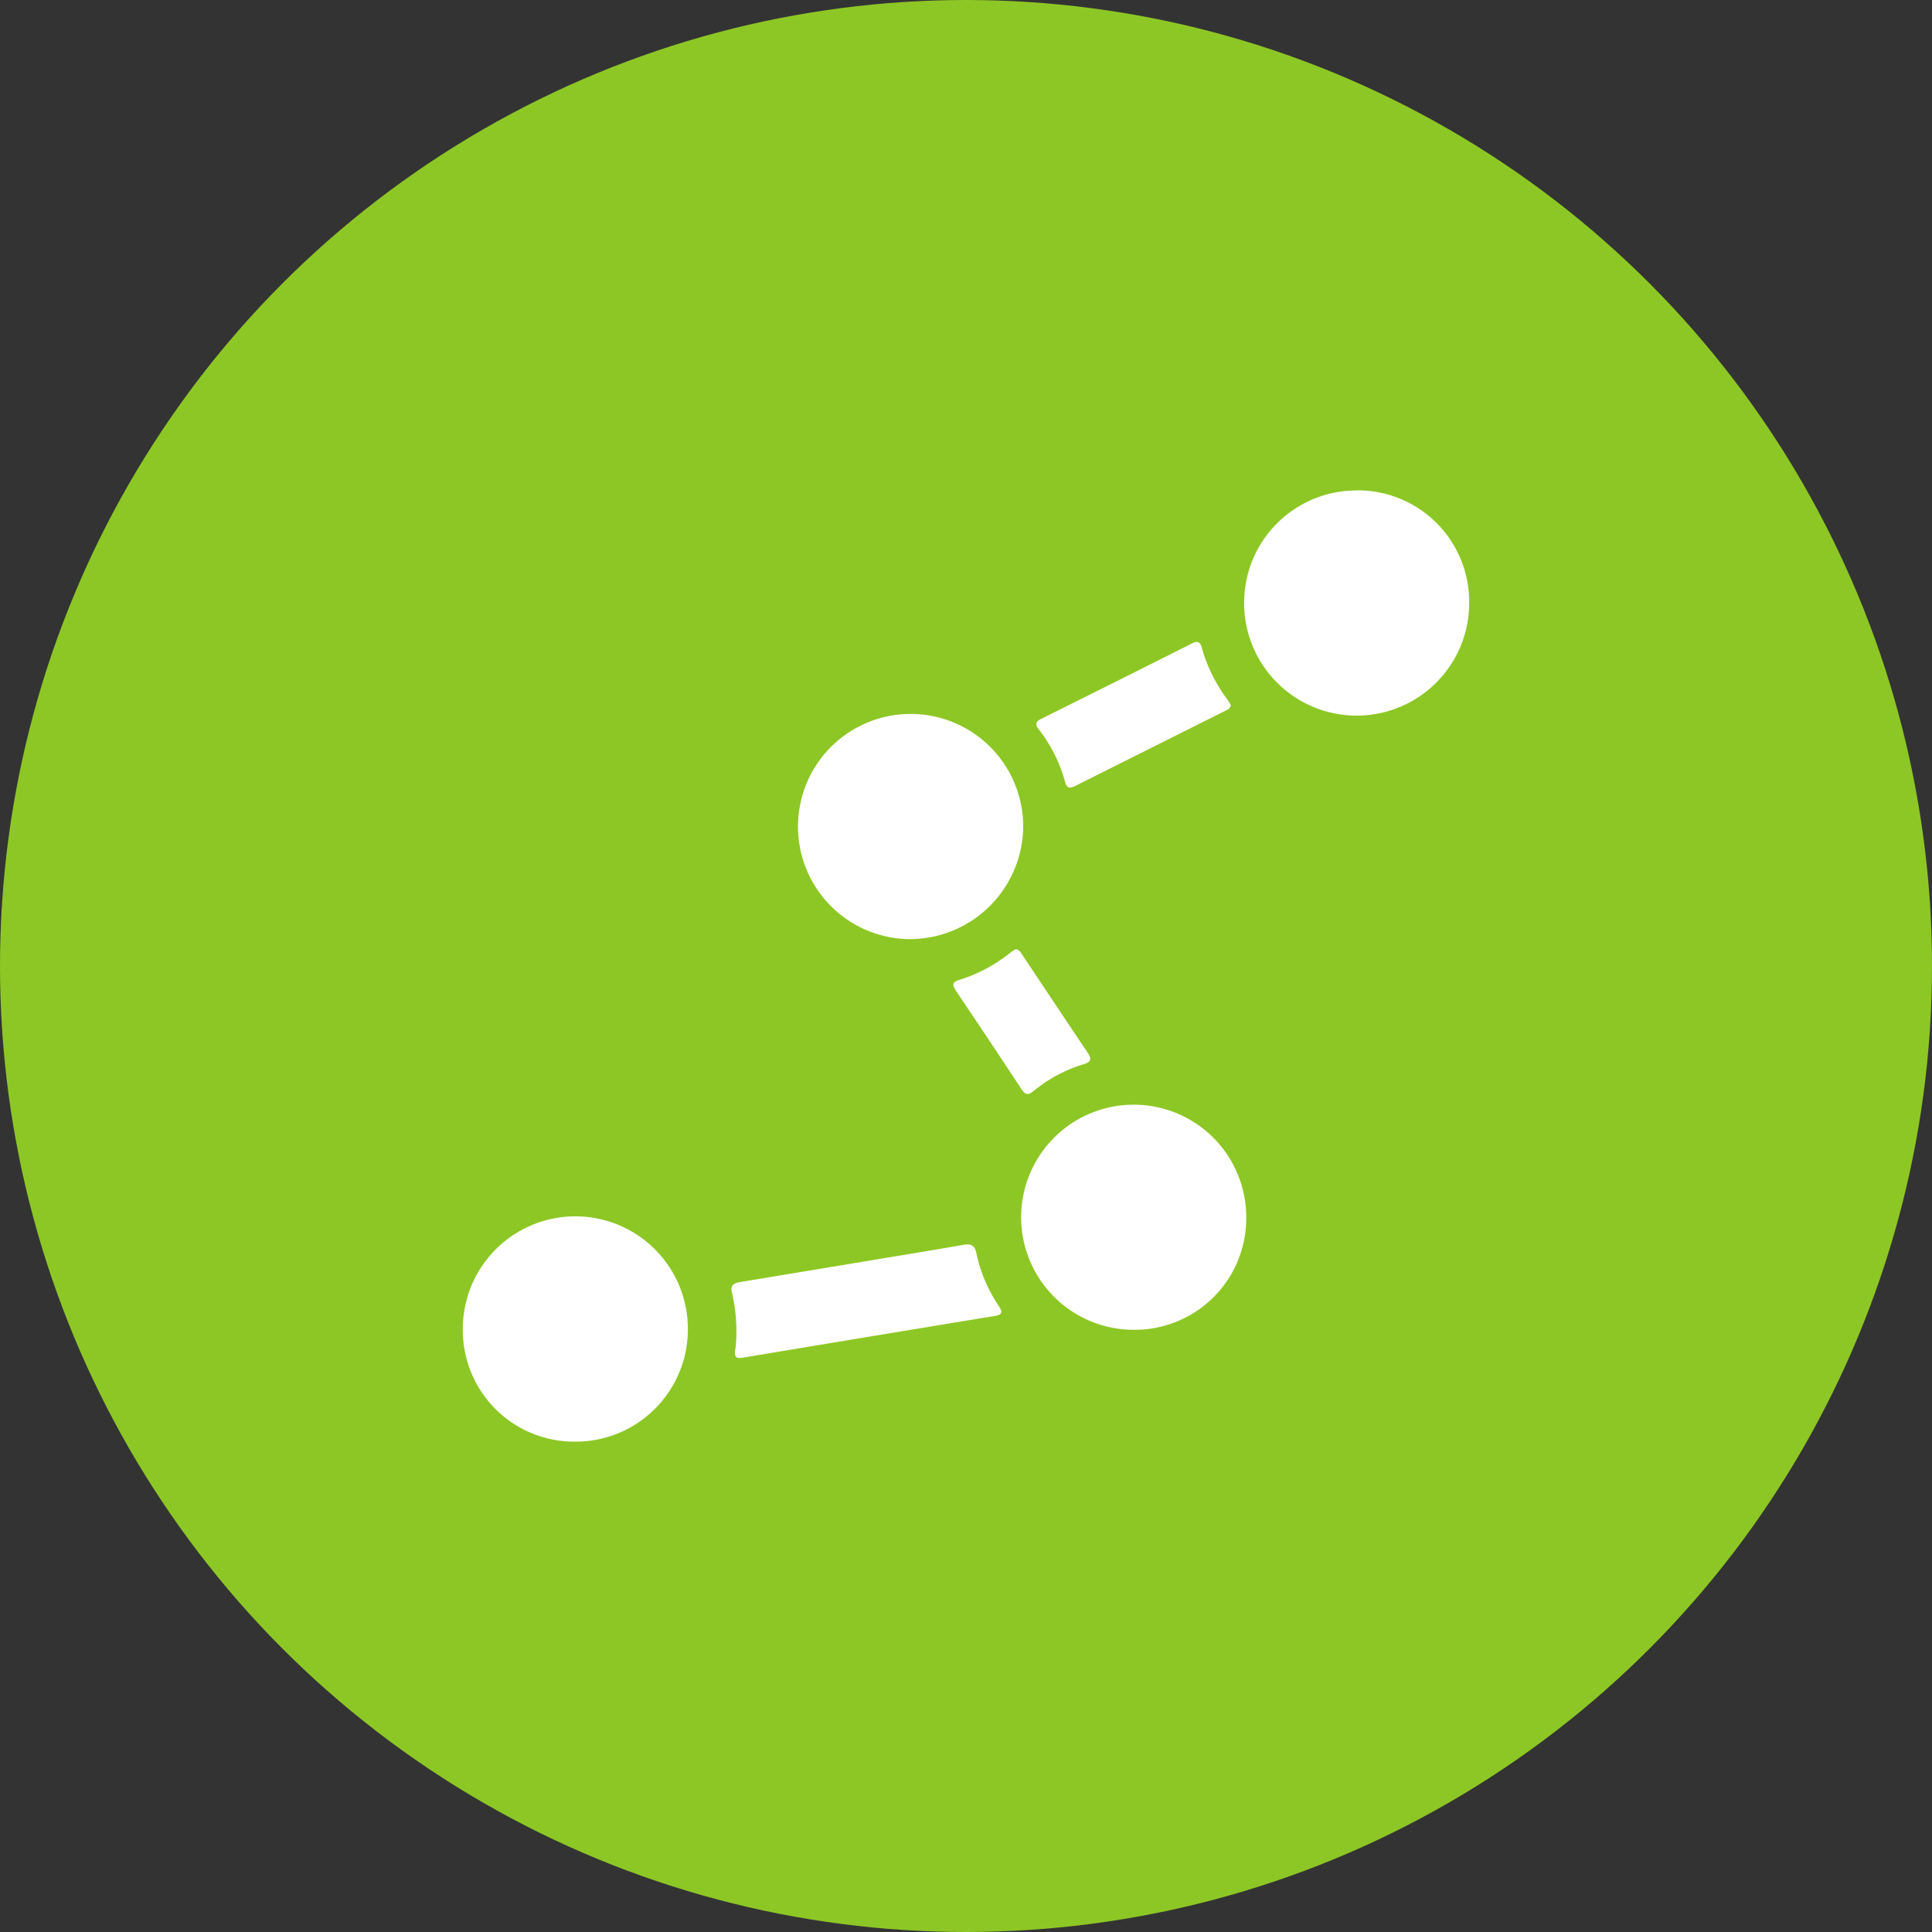
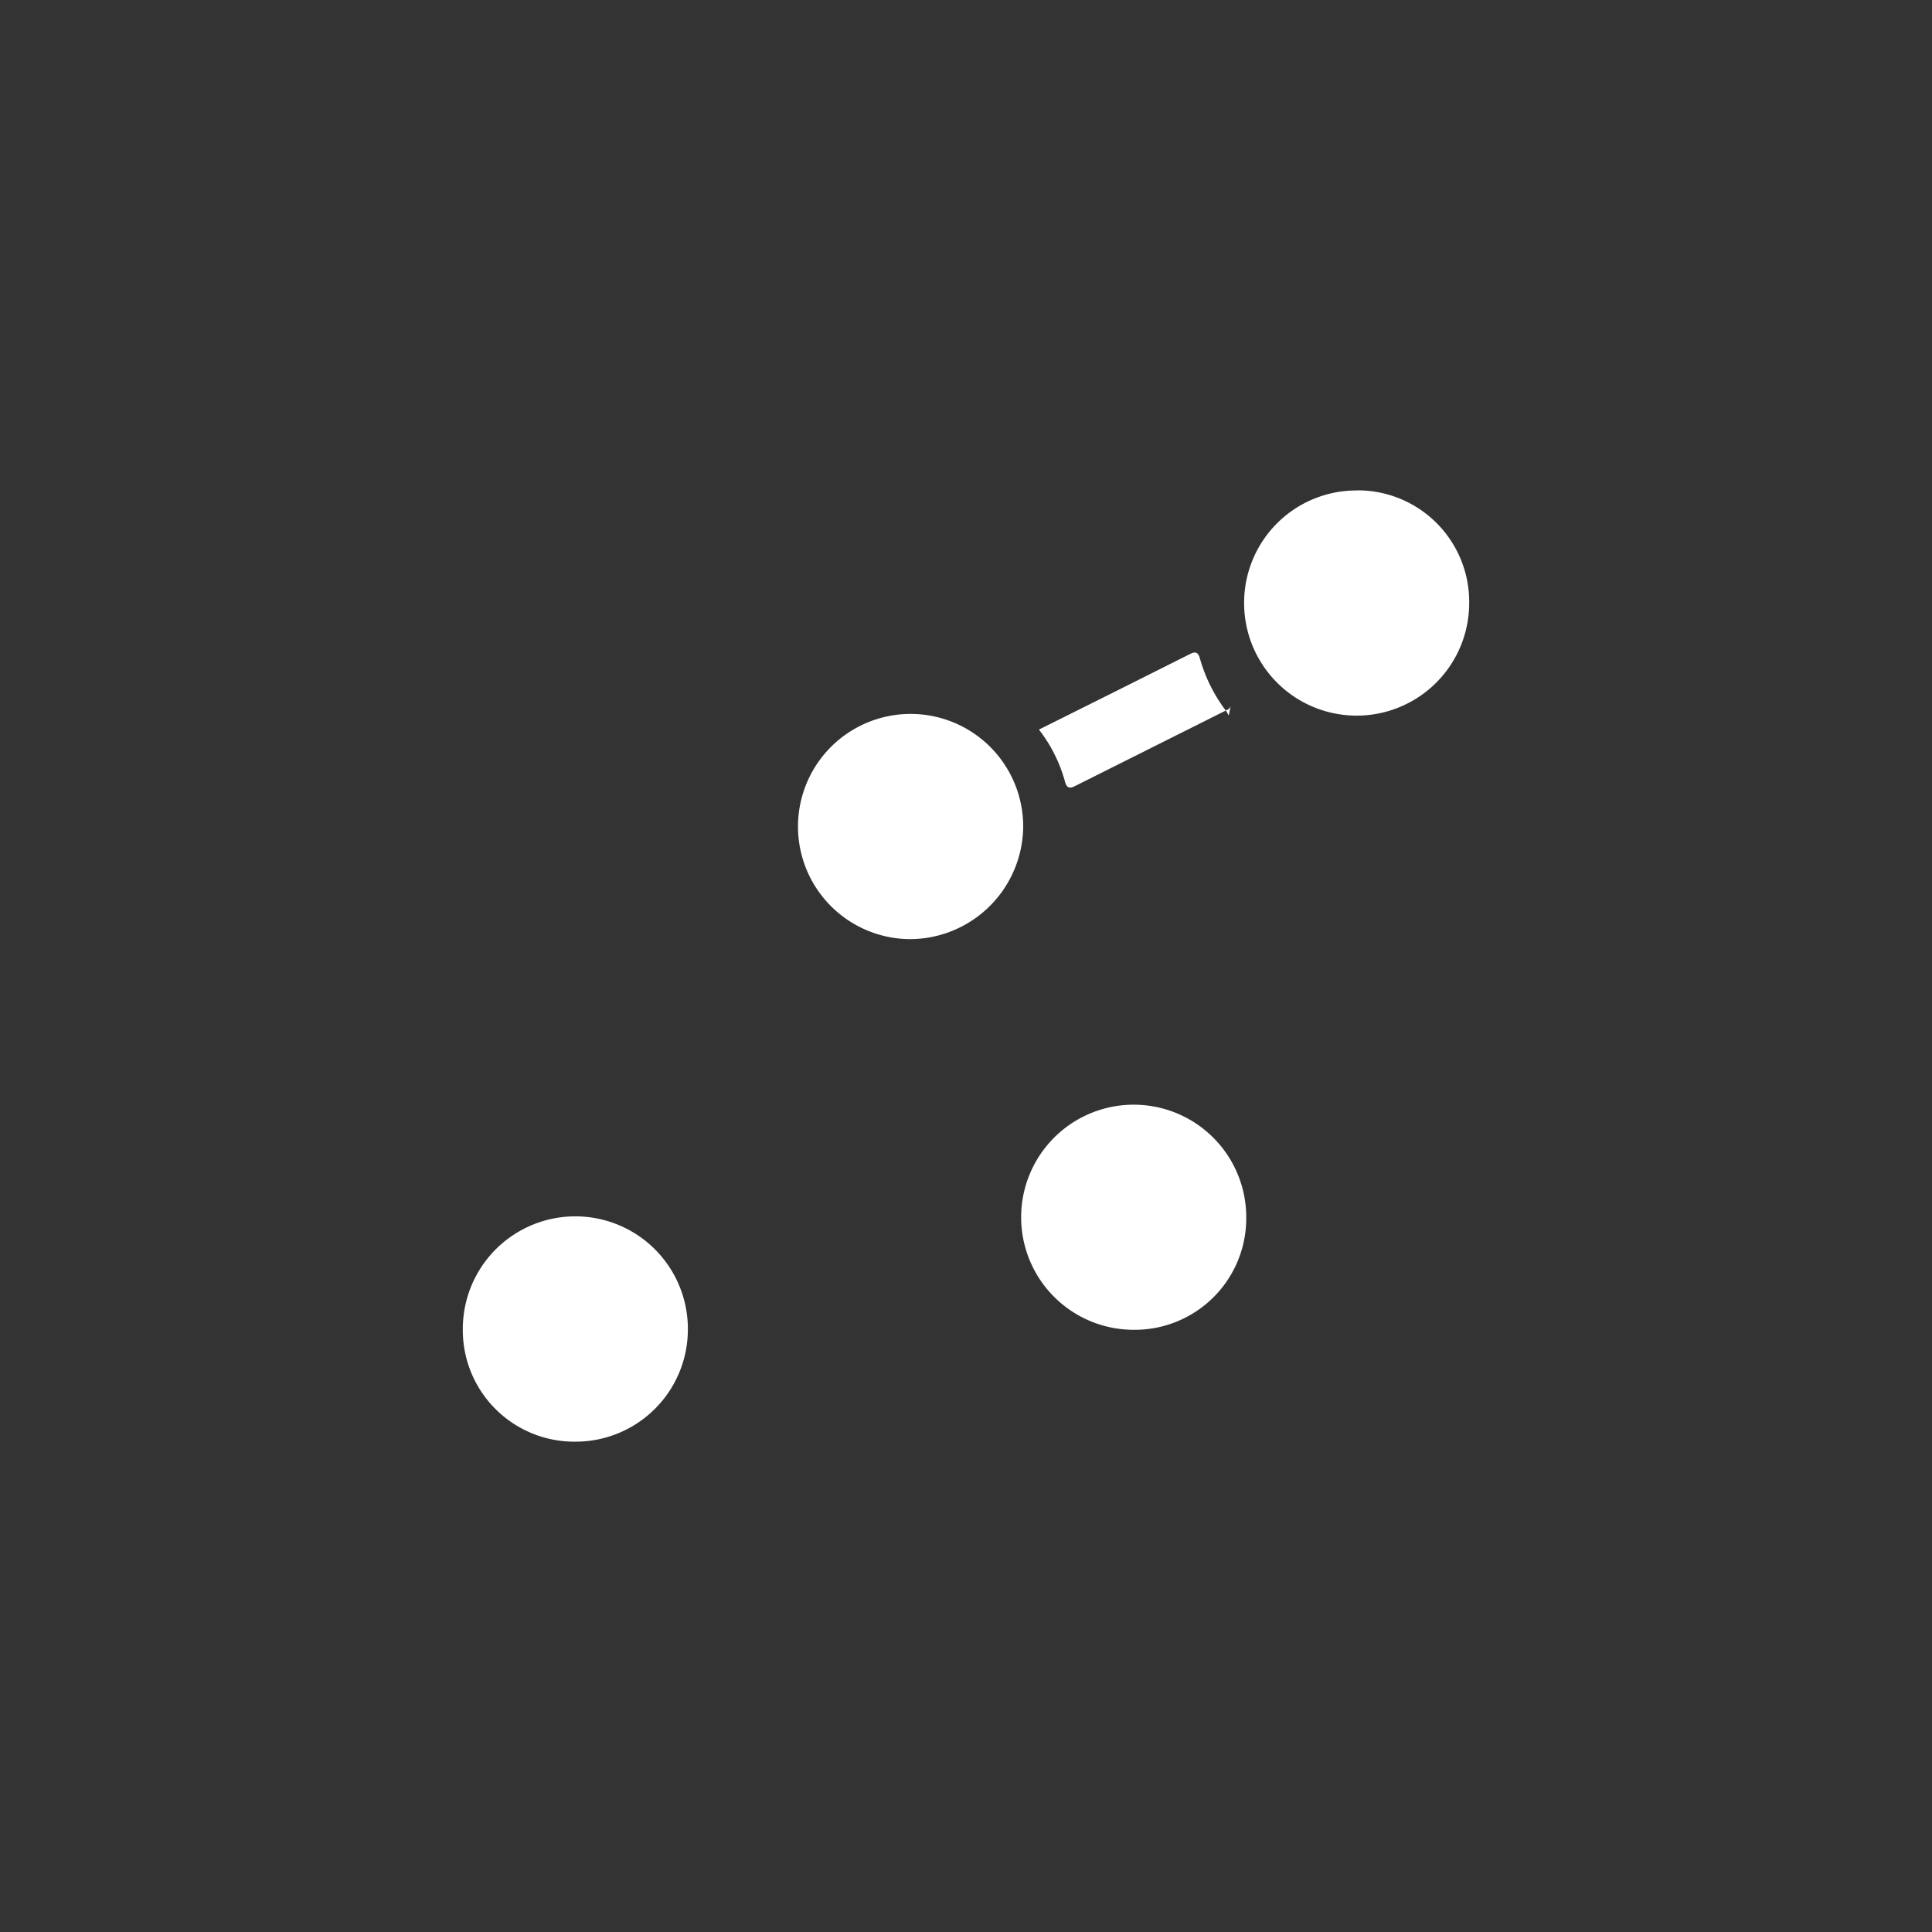
<svg xmlns="http://www.w3.org/2000/svg" width="74" height="74" viewBox="0 0 74 74">
  <rect x="0" y="0" width="74" height="74" fill="#333333" stroke="none" />
  <defs>
    <clipPath id="clip-path">
      <rect id="Rectangle_23133" data-name="Rectangle 23133" width="38.546" height="36.437" fill="#fff" />
    </clipPath>
  </defs>
  <g id="Group_112364" data-name="Group 112364" transform="translate(-1247.5 -6141)">
-     <circle id="Ellipse_1575" data-name="Ellipse 1575" cx="37" cy="37" r="37" transform="translate(1247.5 6141)" fill="#8dc725" />
    <g id="Group_112363" data-name="Group 112363" transform="translate(1265.227 6159.782)">
      <g id="Group_112362" data-name="Group 112362" clip-path="url(#clip-path)">
        <path id="Path_92857" data-name="Path 92857" d="M89.318,65.482a4.313,4.313,0,1,1,4.347-4.312,4.348,4.348,0,0,1-4.347,4.312" transform="translate(-72.201 -48.293)" fill="#fff" />
        <path id="Path_92858" data-name="Path 92858" d="M146.15,164.866a4.311,4.311,0,1,1,4.34-4.293,4.271,4.271,0,0,1-4.34,4.293" transform="translate(-120.483 -132.714)" fill="#fff" />
        <path id="Path_92859" data-name="Path 92859" d="M203.043,0a4.269,4.269,0,0,1,4.29,4.332,4.31,4.31,0,0,1-8.62-.028,4.3,4.3,0,0,1,4.33-4.3" transform="translate(-168.787 0)" fill="#fff" />
        <path id="Path_92860" data-name="Path 92860" d="M0,189a4.31,4.31,0,0,1,8.62,0A4.3,4.3,0,0,1,4.3,193.32,4.271,4.271,0,0,1,0,189" transform="translate(0 -156.883)" fill="#fff" />
-         <path id="Path_92861" data-name="Path 92861" d="M68.468,195.775a6.491,6.491,0,0,0-.132-2.129c-.094-.32.1-.386.344-.427q2.554-.421,5.108-.846c1.135-.189,2.271-.371,3.4-.573.292-.052.445.01.505.317a5.744,5.744,0,0,0,.86,2.027c.13.2.17.327-.135.377q-4.832.794-9.661,1.6c-.206.034-.362.04-.293-.348" transform="translate(-58.024 -162.902)" fill="#fff" />
-         <path id="Path_92862" data-name="Path 92862" d="M153.335,40.934c-.02.142-.121.179-.207.222q-2.884,1.445-5.769,2.89c-.212.107-.316.063-.378-.166a5.679,5.679,0,0,0-1-2c-.133-.173-.153-.292.075-.405q2.906-1.445,5.8-2.9c.2-.1.3-.052.359.152a6.034,6.034,0,0,0,1.011,2.037,1.5,1.5,0,0,1,.1.176" transform="translate(-123.915 -32.718)" fill="#fff" />
-         <path id="Path_92863" data-name="Path 92863" d="M127.15,116.708c.136.016.181.112.236.194.841,1.26,1.678,2.522,2.523,3.778.154.228.127.345-.144.427a5.576,5.576,0,0,0-1.941,1.037c-.188.155-.306.151-.447-.063q-1.25-1.9-2.519-3.781c-.127-.19-.17-.326.11-.412a5.936,5.936,0,0,0,2.006-1.075,1.357,1.357,0,0,1,.176-.106" transform="translate(-105.97 -99.132)" fill="#fff" />
+         <path id="Path_92862" data-name="Path 92862" d="M153.335,40.934c-.02.142-.121.179-.207.222q-2.884,1.445-5.769,2.89c-.212.107-.316.063-.378-.166a5.679,5.679,0,0,0-1-2q2.906-1.445,5.8-2.9c.2-.1.3-.052.359.152a6.034,6.034,0,0,0,1.011,2.037,1.5,1.5,0,0,1,.1.176" transform="translate(-123.915 -32.718)" fill="#fff" />
      </g>
    </g>
  </g>
</svg>